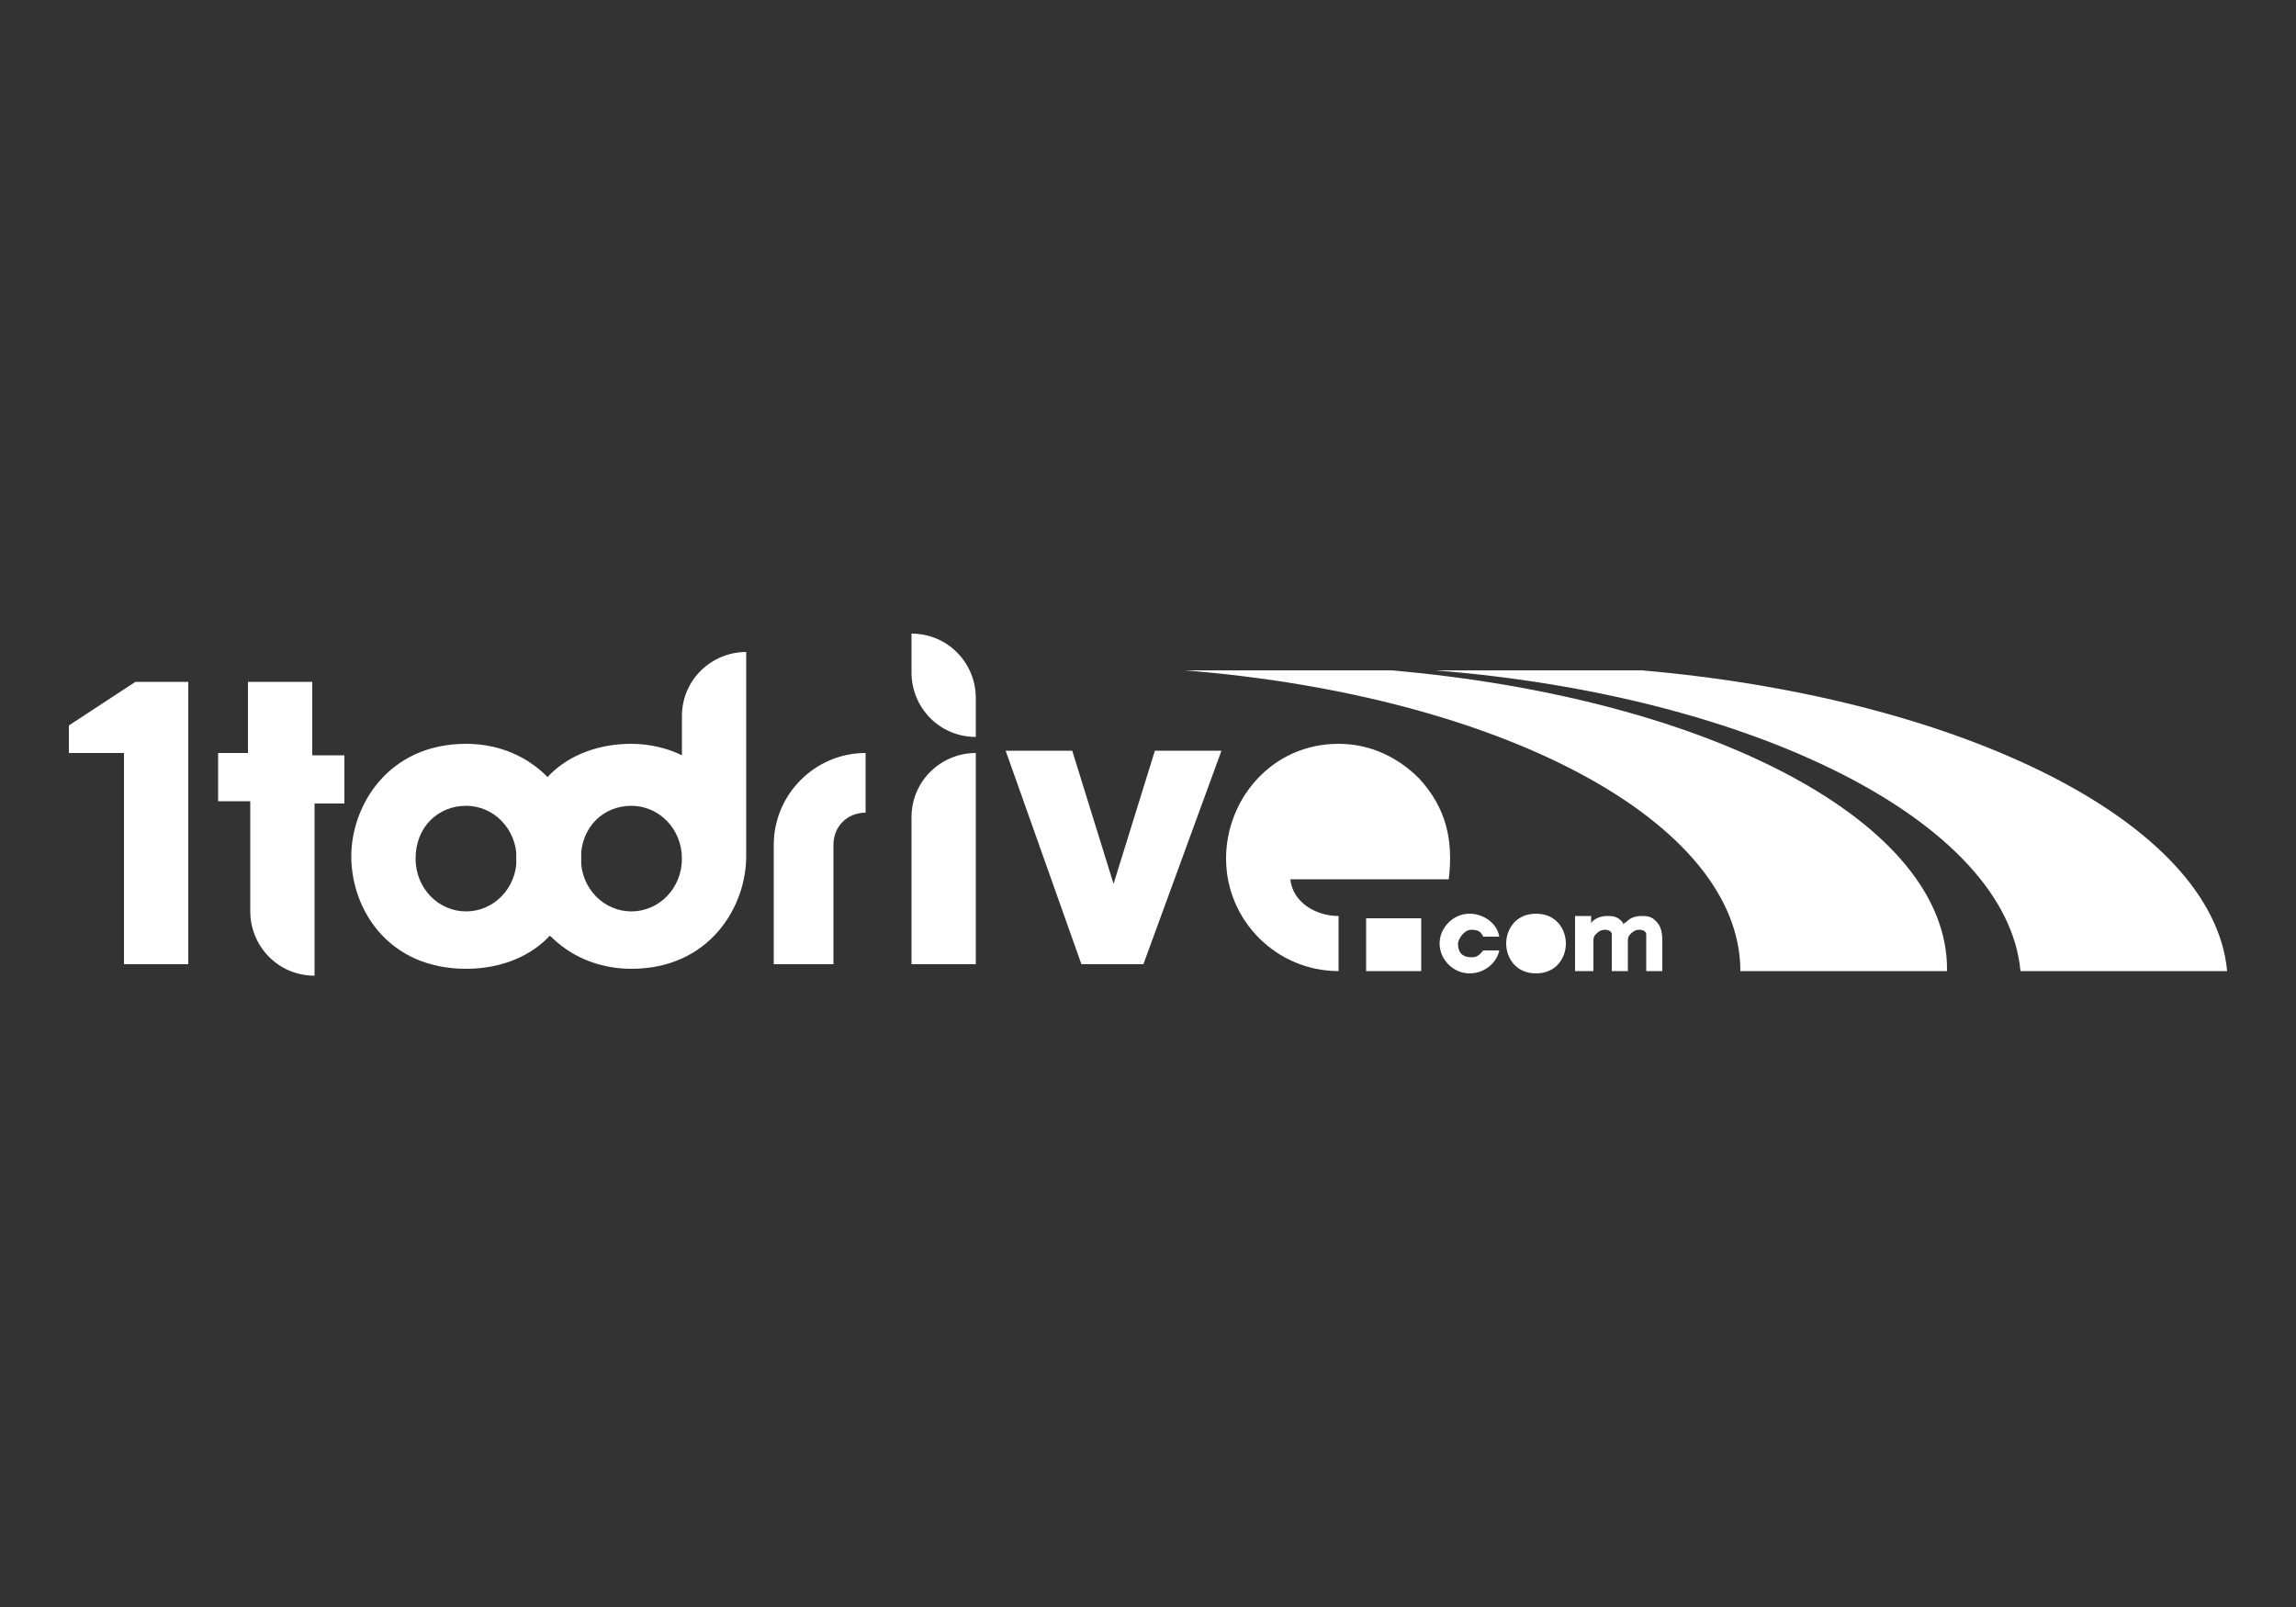
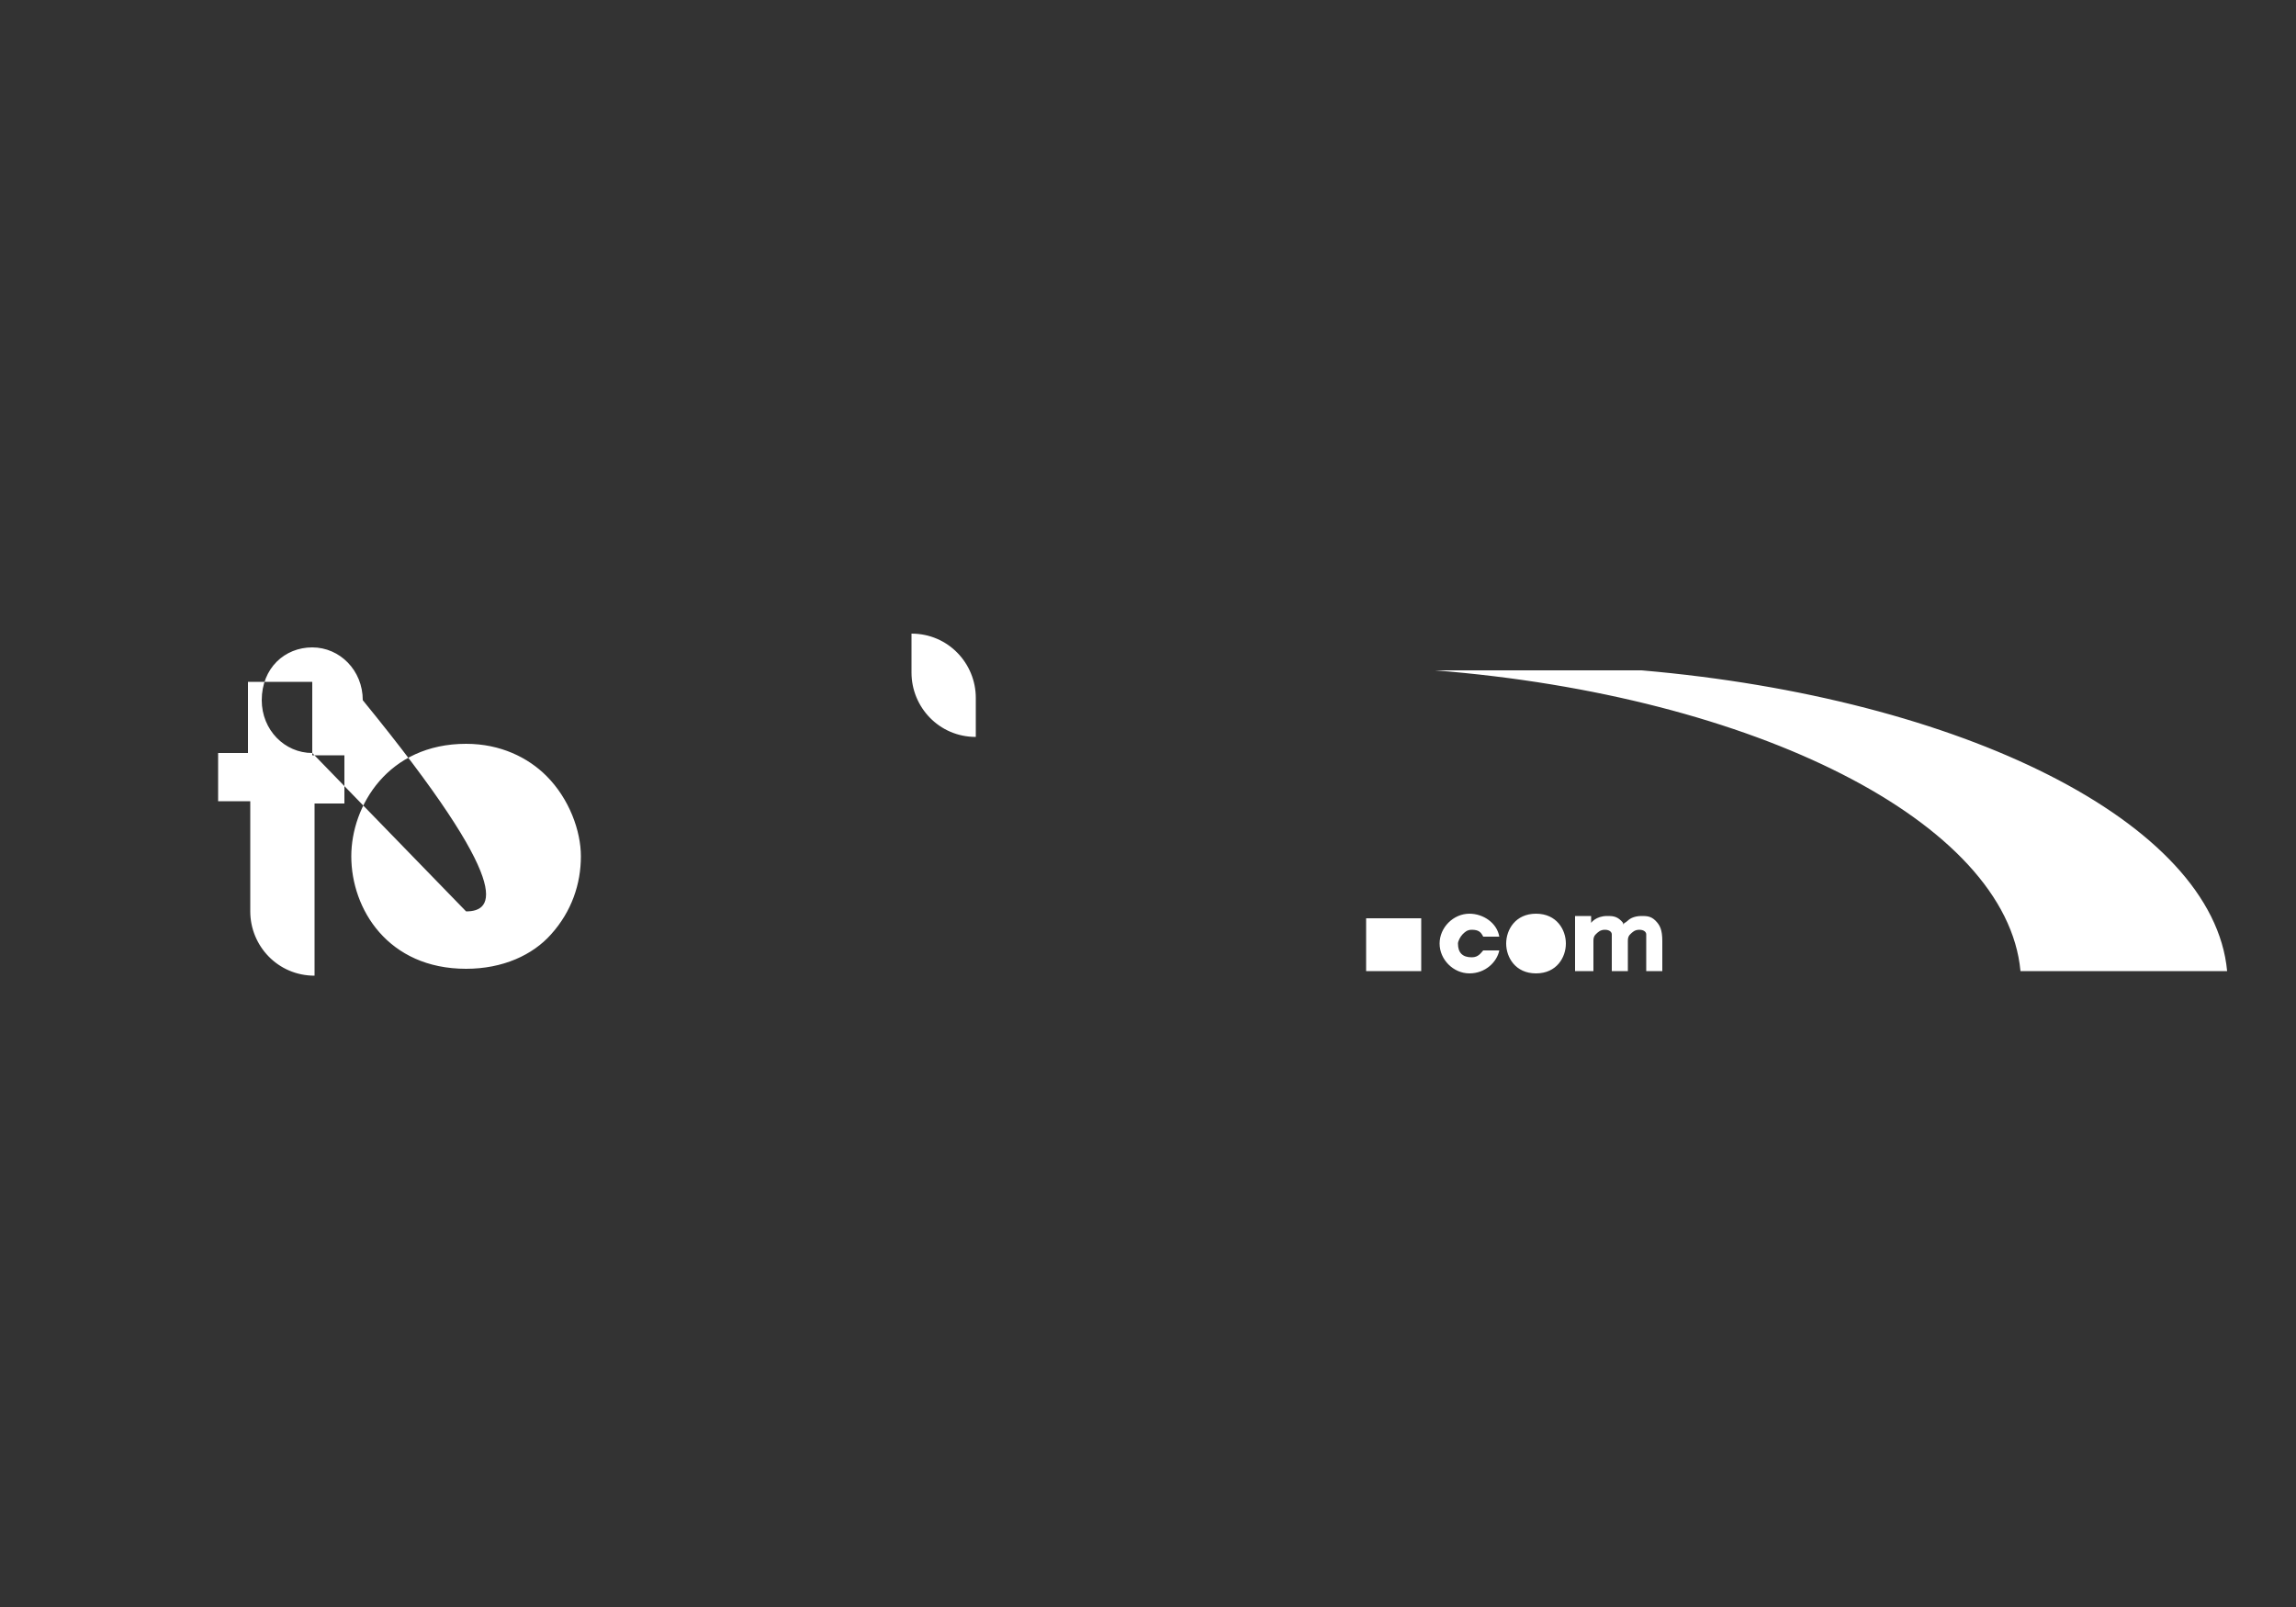
<svg xmlns="http://www.w3.org/2000/svg" version="1.1" x="0px" y="0px" viewBox="0 0 100 70" style="enable-background:new 0 0 100 70;" xml:space="preserve" width="100px" height="70px">
  <rect x="0" y="0" width="100" height="70" fill="#333333" stroke="none" />
  <style type="text/css">
	.st0{display:none;}
	.st1{display:inline;}
	.st2{fill:#FFFFFF;}
</style>
  <g id="Warstwa_1" class="st0">
    <rect x="0.1" y="0" class="st1" width="99.9" height="70.1" />
  </g>
  <g id="Warstwa_2">
    <g>
-       <path class="st2" d="M60.6,29.2h-9c13.8,1.1,24.2,6.6,24.2,13.1h9C84.9,35.8,74.4,30.4,60.6,29.2L60.6,29.2z M3,31.6v1.2h2.4V42    h2.8V29.7H5.9L3,31.6L3,31.6z M27.5,39.7c-1.2,0-2.2-1-2.2-2.3v0c0-1.4,1-2.3,2.2-2.3c1.2,0,2.2,1,2.2,2.3    C29.7,38.7,28.7,39.7,27.5,39.7L27.5,39.7z M32.5,28.4c-1.5,0-2.8,1.2-2.8,2.8v1.7c-0.6-0.3-1.4-0.5-2.2-0.5    c-1.6,0-2.9,0.6-3.7,1.5c-0.9,1-1.3,2.2-1.3,3.4v0c0,1.2,0.5,2.6,1.5,3.5c0.8,0.8,2,1.4,3.5,1.4c3.4,0,5-2.7,5-4.9v0L32.5,28.4    L32.5,28.4L32.5,28.4z M42.5,32.8c-1.5,0-2.8,1.2-2.8,2.8V42h2.8L42.5,32.8L42.5,32.8L42.5,32.8z M36.3,42v-5.2    c0-0.8,0.6-1.4,1.4-1.4v-2.6c-2.2,0-4,1.8-4,4V42H36.3L36.3,42z M60.4,36.2h-4.1c0.1-0.4,0.6-1.5,2.1-1.5    C59.7,34.8,60.3,35.8,60.4,36.2L60.4,36.2z M58.3,42.3c-2.7,0-4.9-2.2-4.9-4.9c0-2.6,2-5,4.9-5c1.4,0,2.6,0.6,3.5,1.5    c1.2,1.3,1.5,2.7,1.3,4.4h-6.9c0.1,1,1.1,1.6,2.1,1.6V42.3L58.3,42.3z M49.8,42h-2.7l-3.3-9.3h2.9l1.8,5.8l1.8-5.8h2.9L49.8,42z" />
-       <path class="st2" d="M71.5,29.2h-9c13.9,1.1,24.9,6.6,25.5,13.1h9C96.4,35.8,85.4,30.4,71.5,29.2L71.5,29.2z M69.3,42.3h-0.7v-2.4    h0.7v0.3c0,0,0.2-0.3,0.7-0.3c0.2,0,0.4,0,0.6,0.2c0.1,0.1,0.1,0.1,0.1,0.2c0-0.1,0.1-0.1,0.2-0.2c0.1-0.1,0.3-0.2,0.6-0.2    c0.2,0,0.4,0,0.6,0.2c0.2,0.2,0.3,0.4,0.3,0.9v1.3h-0.7V41c0-0.1,0-0.2,0-0.3c0-0.1-0.1-0.2-0.3-0.2c-0.2,0-0.3,0.1-0.4,0.2    c-0.1,0.1-0.1,0.2-0.1,0.3v1.3h-0.7V41c0-0.1,0-0.2,0-0.3c0-0.1-0.1-0.2-0.3-0.2c-0.2,0-0.3,0.1-0.4,0.2c-0.1,0.1-0.1,0.2-0.1,0.3    V42.3L69.3,42.3z M66.3,41.1L66.3,41.1c0-0.4,0.3-0.6,0.6-0.6c0.3,0,0.6,0.3,0.6,0.6c0,0.4-0.3,0.6-0.6,0.6    C66.6,41.7,66.3,41.5,66.3,41.1L66.3,41.1z M65.6,41.1c0-0.6,0.4-1.3,1.3-1.3c0.9,0,1.3,0.7,1.3,1.3c0,0.6-0.4,1.3-1.3,1.3    C66,42.4,65.6,41.7,65.6,41.1L65.6,41.1L65.6,41.1z M65.3,41.4c-0.1,0.5-0.6,1-1.3,1c-0.7,0-1.3-0.6-1.3-1.3    c0-0.7,0.6-1.3,1.3-1.3c0.6,0,1.2,0.4,1.3,1h-0.7c-0.1-0.2-0.2-0.3-0.5-0.3c-0.2,0-0.3,0.1-0.4,0.2c-0.1,0.1-0.2,0.3-0.2,0.4    c0,0.4,0.2,0.6,0.6,0.6c0.3,0,0.4-0.2,0.5-0.3H65.3L65.3,41.4z M42.5,30.4c0-1.5-1.2-2.8-2.8-2.8v1.7c0,1.5,1.2,2.8,2.8,2.8V30.4    L42.5,30.4z M13.6,32.8v-3.1h-2.8v3.1H9.5v2.1h1.4v4.8c0,1.5,1.2,2.8,2.8,2.8h0v-7.5H15v-2.1H13.6L13.6,32.8z M20.3,39.7    c-1.2,0-2.2-1-2.2-2.3v0c0-1.4,1-2.3,2.2-2.3c1.2,0,2.2,1,2.2,2.3C22.5,38.7,21.5,39.7,20.3,39.7L20.3,39.7z M23.8,33.8    c-0.8-0.8-2-1.4-3.5-1.4c-3.4,0-5,2.7-5,4.9v0c0,2.3,1.6,4.9,5,4.9c1.6,0,2.9-0.6,3.7-1.5c0.9-1,1.3-2.2,1.3-3.4    C25.3,36.2,24.8,34.8,23.8,33.8L23.8,33.8z M61.9,42.3h-2.4V40h2.4V42.3z" />
-       <path class="st2" d="M24,40.8c0.9-1,1.3-2.2,1.3-3.4c0,0,0,0,0,0v0c0,0,0,0,0,0c0-1.2-0.5-2.5-1.4-3.5c0,0-0.1,0.1-0.1,0.1    c-0.9,1-1.3,2.2-1.3,3.4v0C22.5,38.6,23,39.9,24,40.8C23.9,40.8,24,40.8,24,40.8z" />
+       <path class="st2" d="M71.5,29.2h-9c13.9,1.1,24.9,6.6,25.5,13.1h9C96.4,35.8,85.4,30.4,71.5,29.2L71.5,29.2z M69.3,42.3h-0.7v-2.4    h0.7v0.3c0,0,0.2-0.3,0.7-0.3c0.2,0,0.4,0,0.6,0.2c0.1,0.1,0.1,0.1,0.1,0.2c0-0.1,0.1-0.1,0.2-0.2c0.1-0.1,0.3-0.2,0.6-0.2    c0.2,0,0.4,0,0.6,0.2c0.2,0.2,0.3,0.4,0.3,0.9v1.3h-0.7V41c0-0.1,0-0.2,0-0.3c0-0.1-0.1-0.2-0.3-0.2c-0.2,0-0.3,0.1-0.4,0.2    c-0.1,0.1-0.1,0.2-0.1,0.3v1.3h-0.7V41c0-0.1,0-0.2,0-0.3c0-0.1-0.1-0.2-0.3-0.2c-0.2,0-0.3,0.1-0.4,0.2c-0.1,0.1-0.1,0.2-0.1,0.3    V42.3L69.3,42.3z M66.3,41.1L66.3,41.1c0-0.4,0.3-0.6,0.6-0.6c0.3,0,0.6,0.3,0.6,0.6c0,0.4-0.3,0.6-0.6,0.6    C66.6,41.7,66.3,41.5,66.3,41.1L66.3,41.1z M65.6,41.1c0-0.6,0.4-1.3,1.3-1.3c0.9,0,1.3,0.7,1.3,1.3c0,0.6-0.4,1.3-1.3,1.3    C66,42.4,65.6,41.7,65.6,41.1L65.6,41.1L65.6,41.1z M65.3,41.4c-0.1,0.5-0.6,1-1.3,1c-0.7,0-1.3-0.6-1.3-1.3    c0-0.7,0.6-1.3,1.3-1.3c0.6,0,1.2,0.4,1.3,1h-0.7c-0.1-0.2-0.2-0.3-0.5-0.3c-0.2,0-0.3,0.1-0.4,0.2c-0.1,0.1-0.2,0.3-0.2,0.4    c0,0.4,0.2,0.6,0.6,0.6c0.3,0,0.4-0.2,0.5-0.3H65.3L65.3,41.4z M42.5,30.4c0-1.5-1.2-2.8-2.8-2.8v1.7c0,1.5,1.2,2.8,2.8,2.8V30.4    L42.5,30.4z M13.6,32.8v-3.1h-2.8v3.1H9.5v2.1h1.4v4.8c0,1.5,1.2,2.8,2.8,2.8h0v-7.5H15v-2.1H13.6L13.6,32.8z c-1.2,0-2.2-1-2.2-2.3v0c0-1.4,1-2.3,2.2-2.3c1.2,0,2.2,1,2.2,2.3C22.5,38.7,21.5,39.7,20.3,39.7L20.3,39.7z M23.8,33.8    c-0.8-0.8-2-1.4-3.5-1.4c-3.4,0-5,2.7-5,4.9v0c0,2.3,1.6,4.9,5,4.9c1.6,0,2.9-0.6,3.7-1.5c0.9-1,1.3-2.2,1.3-3.4    C25.3,36.2,24.8,34.8,23.8,33.8L23.8,33.8z M61.9,42.3h-2.4V40h2.4V42.3z" />
    </g>
  </g>
</svg>